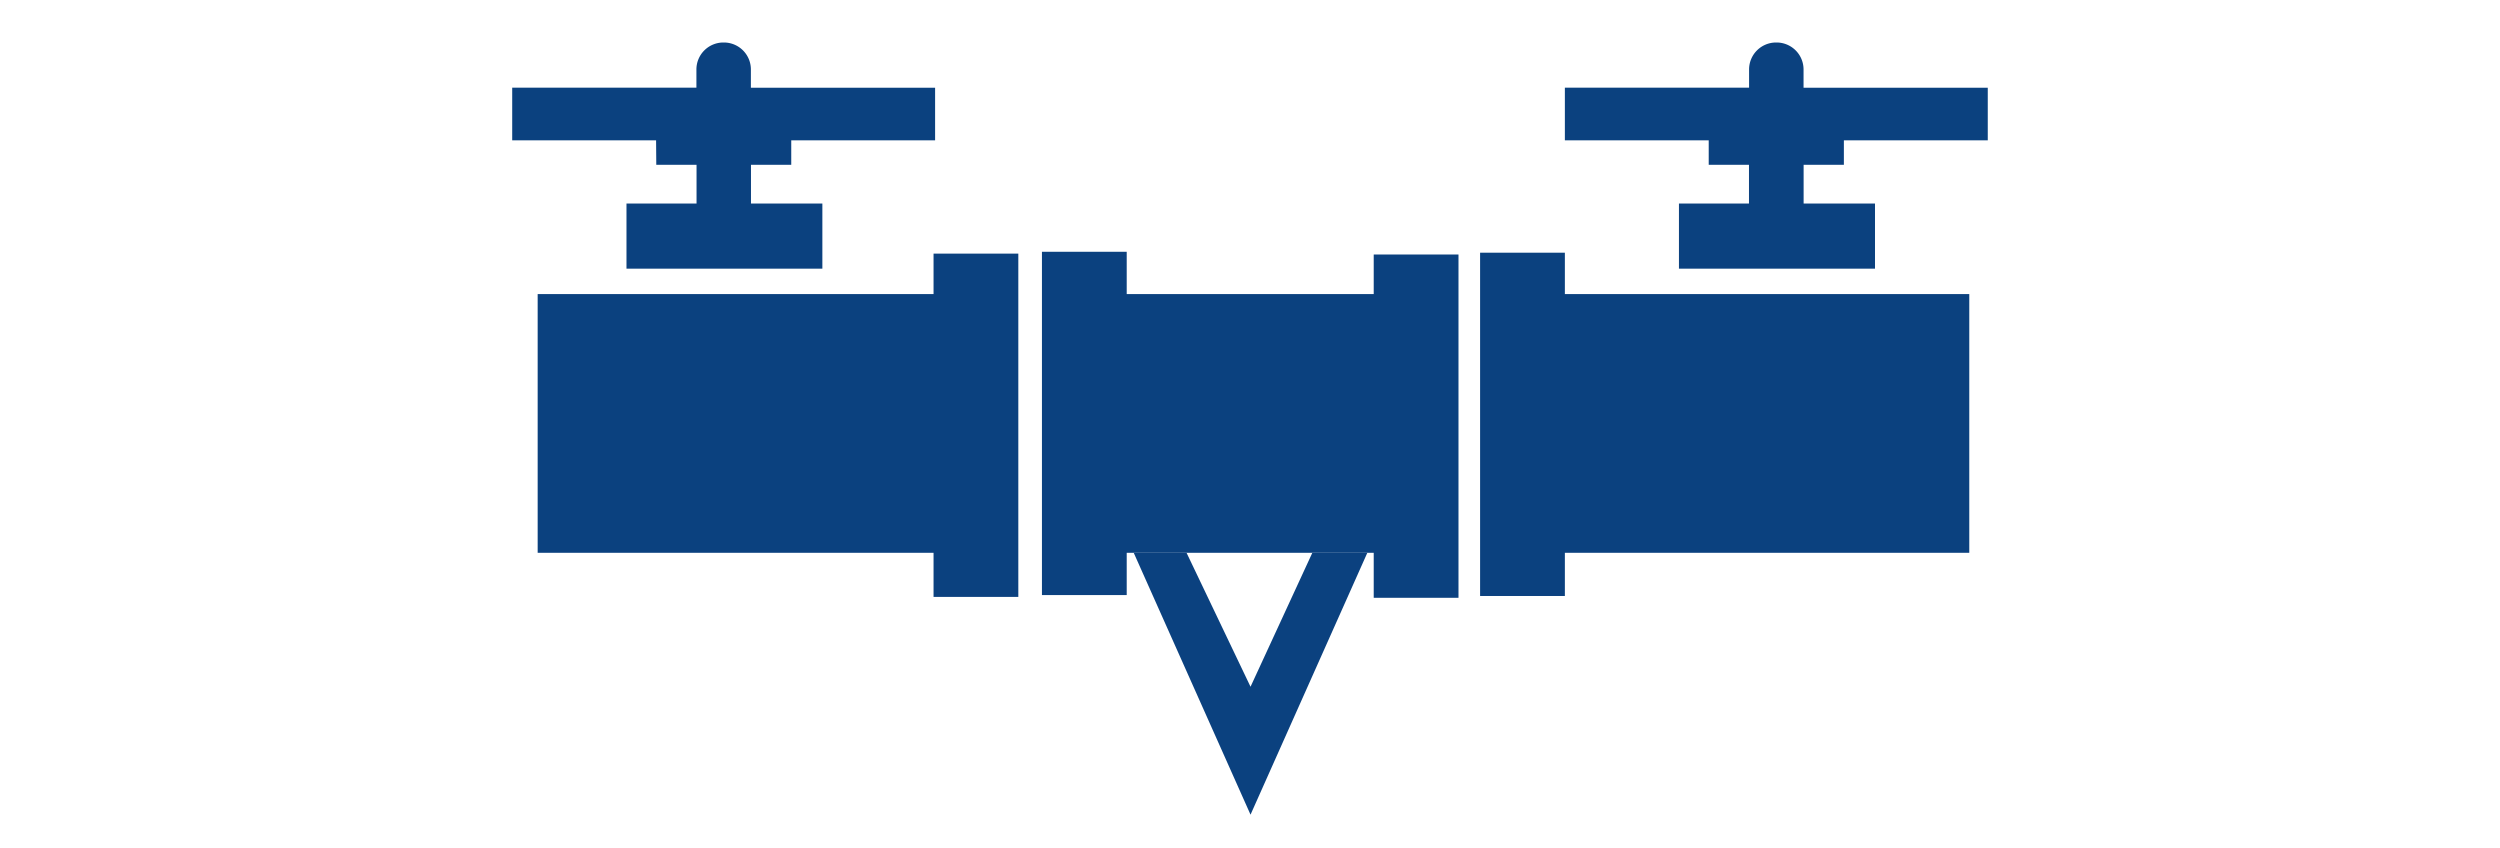
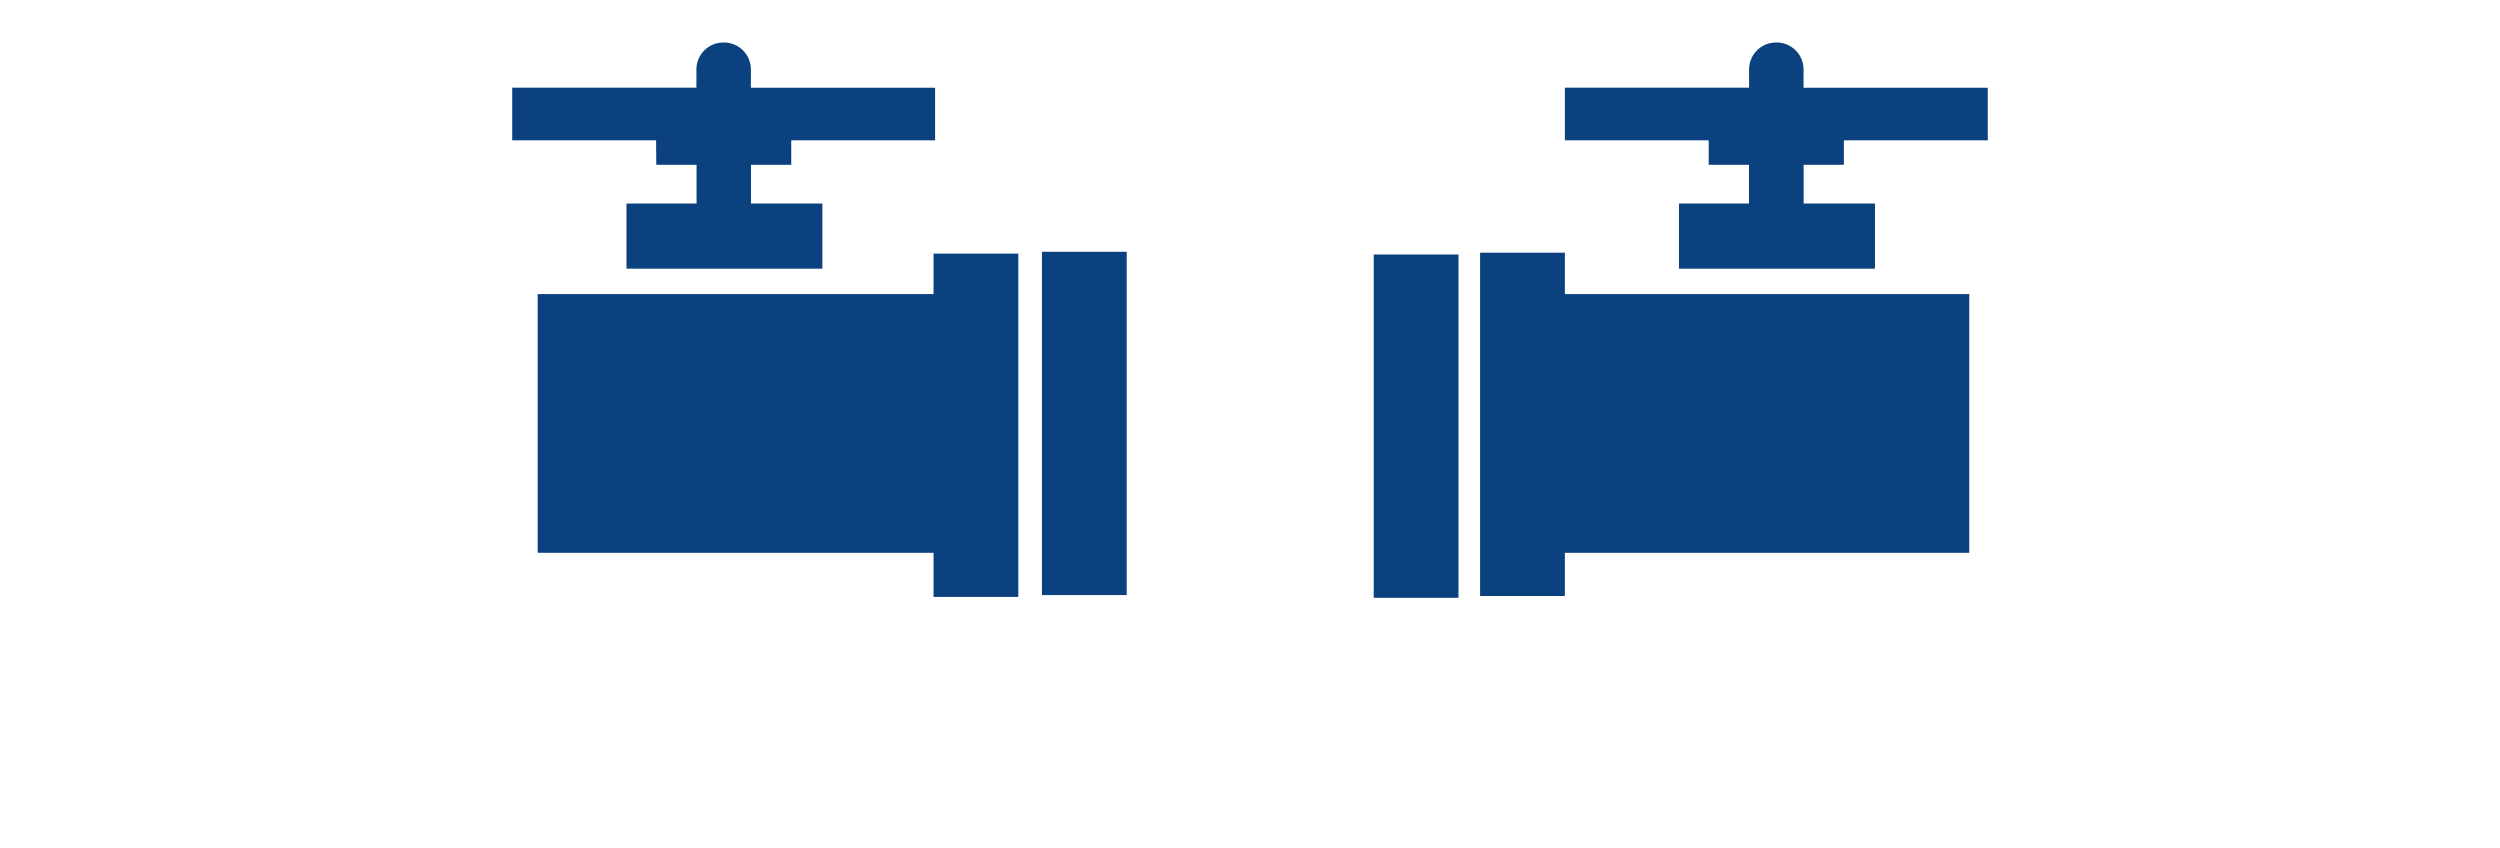
<svg xmlns="http://www.w3.org/2000/svg" id="Layer_1" data-name="Layer 1" viewBox="0 0 76 25.766">
  <defs>
    <style>.cls-1{fill:#0b417f;}</style>
  </defs>
  <rect class="cls-1" x="16.345" y="8.94" width="12.852" height="7.865" />
-   <rect class="cls-1" x="32.81" y="8.94" width="9.993" height="7.865" />
  <rect class="cls-1" x="46.865" y="8.94" width="13.001" height="7.865" />
  <rect class="cls-1" x="28.38" y="7.71" width="2.577" height="10.436" />
  <path class="cls-1" d="M19.951,5.009h1.224V6.188h-2.13v1.98H25V6.188h-2.17V5.009h1.224V4.267h4.373v-1.6h-5.6V2.112a.82.82,0,0,0-.82-.82h-.017a.82.82,0,0,0-.819.82v.554h-5.6v1.6h4.374Z" />
-   <path class="cls-1" d="M51.945,5.009h1.224V6.188H51.04v1.98H57V6.188h-2.17V5.009h1.224V4.267h4.374v-1.6h-5.6V2.112a.82.82,0,0,0-.819-.82h-.017a.82.82,0,0,0-.82.82v.554h-5.6v1.6h4.373Z" />
+   <path class="cls-1" d="M51.945,5.009h1.224V6.188H51.04v1.98H57V6.188h-2.17V5.009h1.224V4.267h4.374v-1.6h-5.6V2.112a.82.82,0,0,0-.819-.82h-.017a.82.82,0,0,0-.82.82v.554h-5.6v1.6h4.373" />
  <rect class="cls-1" x="31.675" y="7.654" width="2.577" height="10.436" />
  <rect class="cls-1" x="41.761" y="7.737" width="2.577" height="10.436" />
  <rect class="cls-1" x="44.995" y="7.682" width="2.577" height="10.436" />
-   <polygon class="cls-1" points="34.465 16.805 36.071 16.805 38.016 20.877 39.895 16.805 41.567 16.805 38.016 24.766 34.465 16.805" />
</svg>